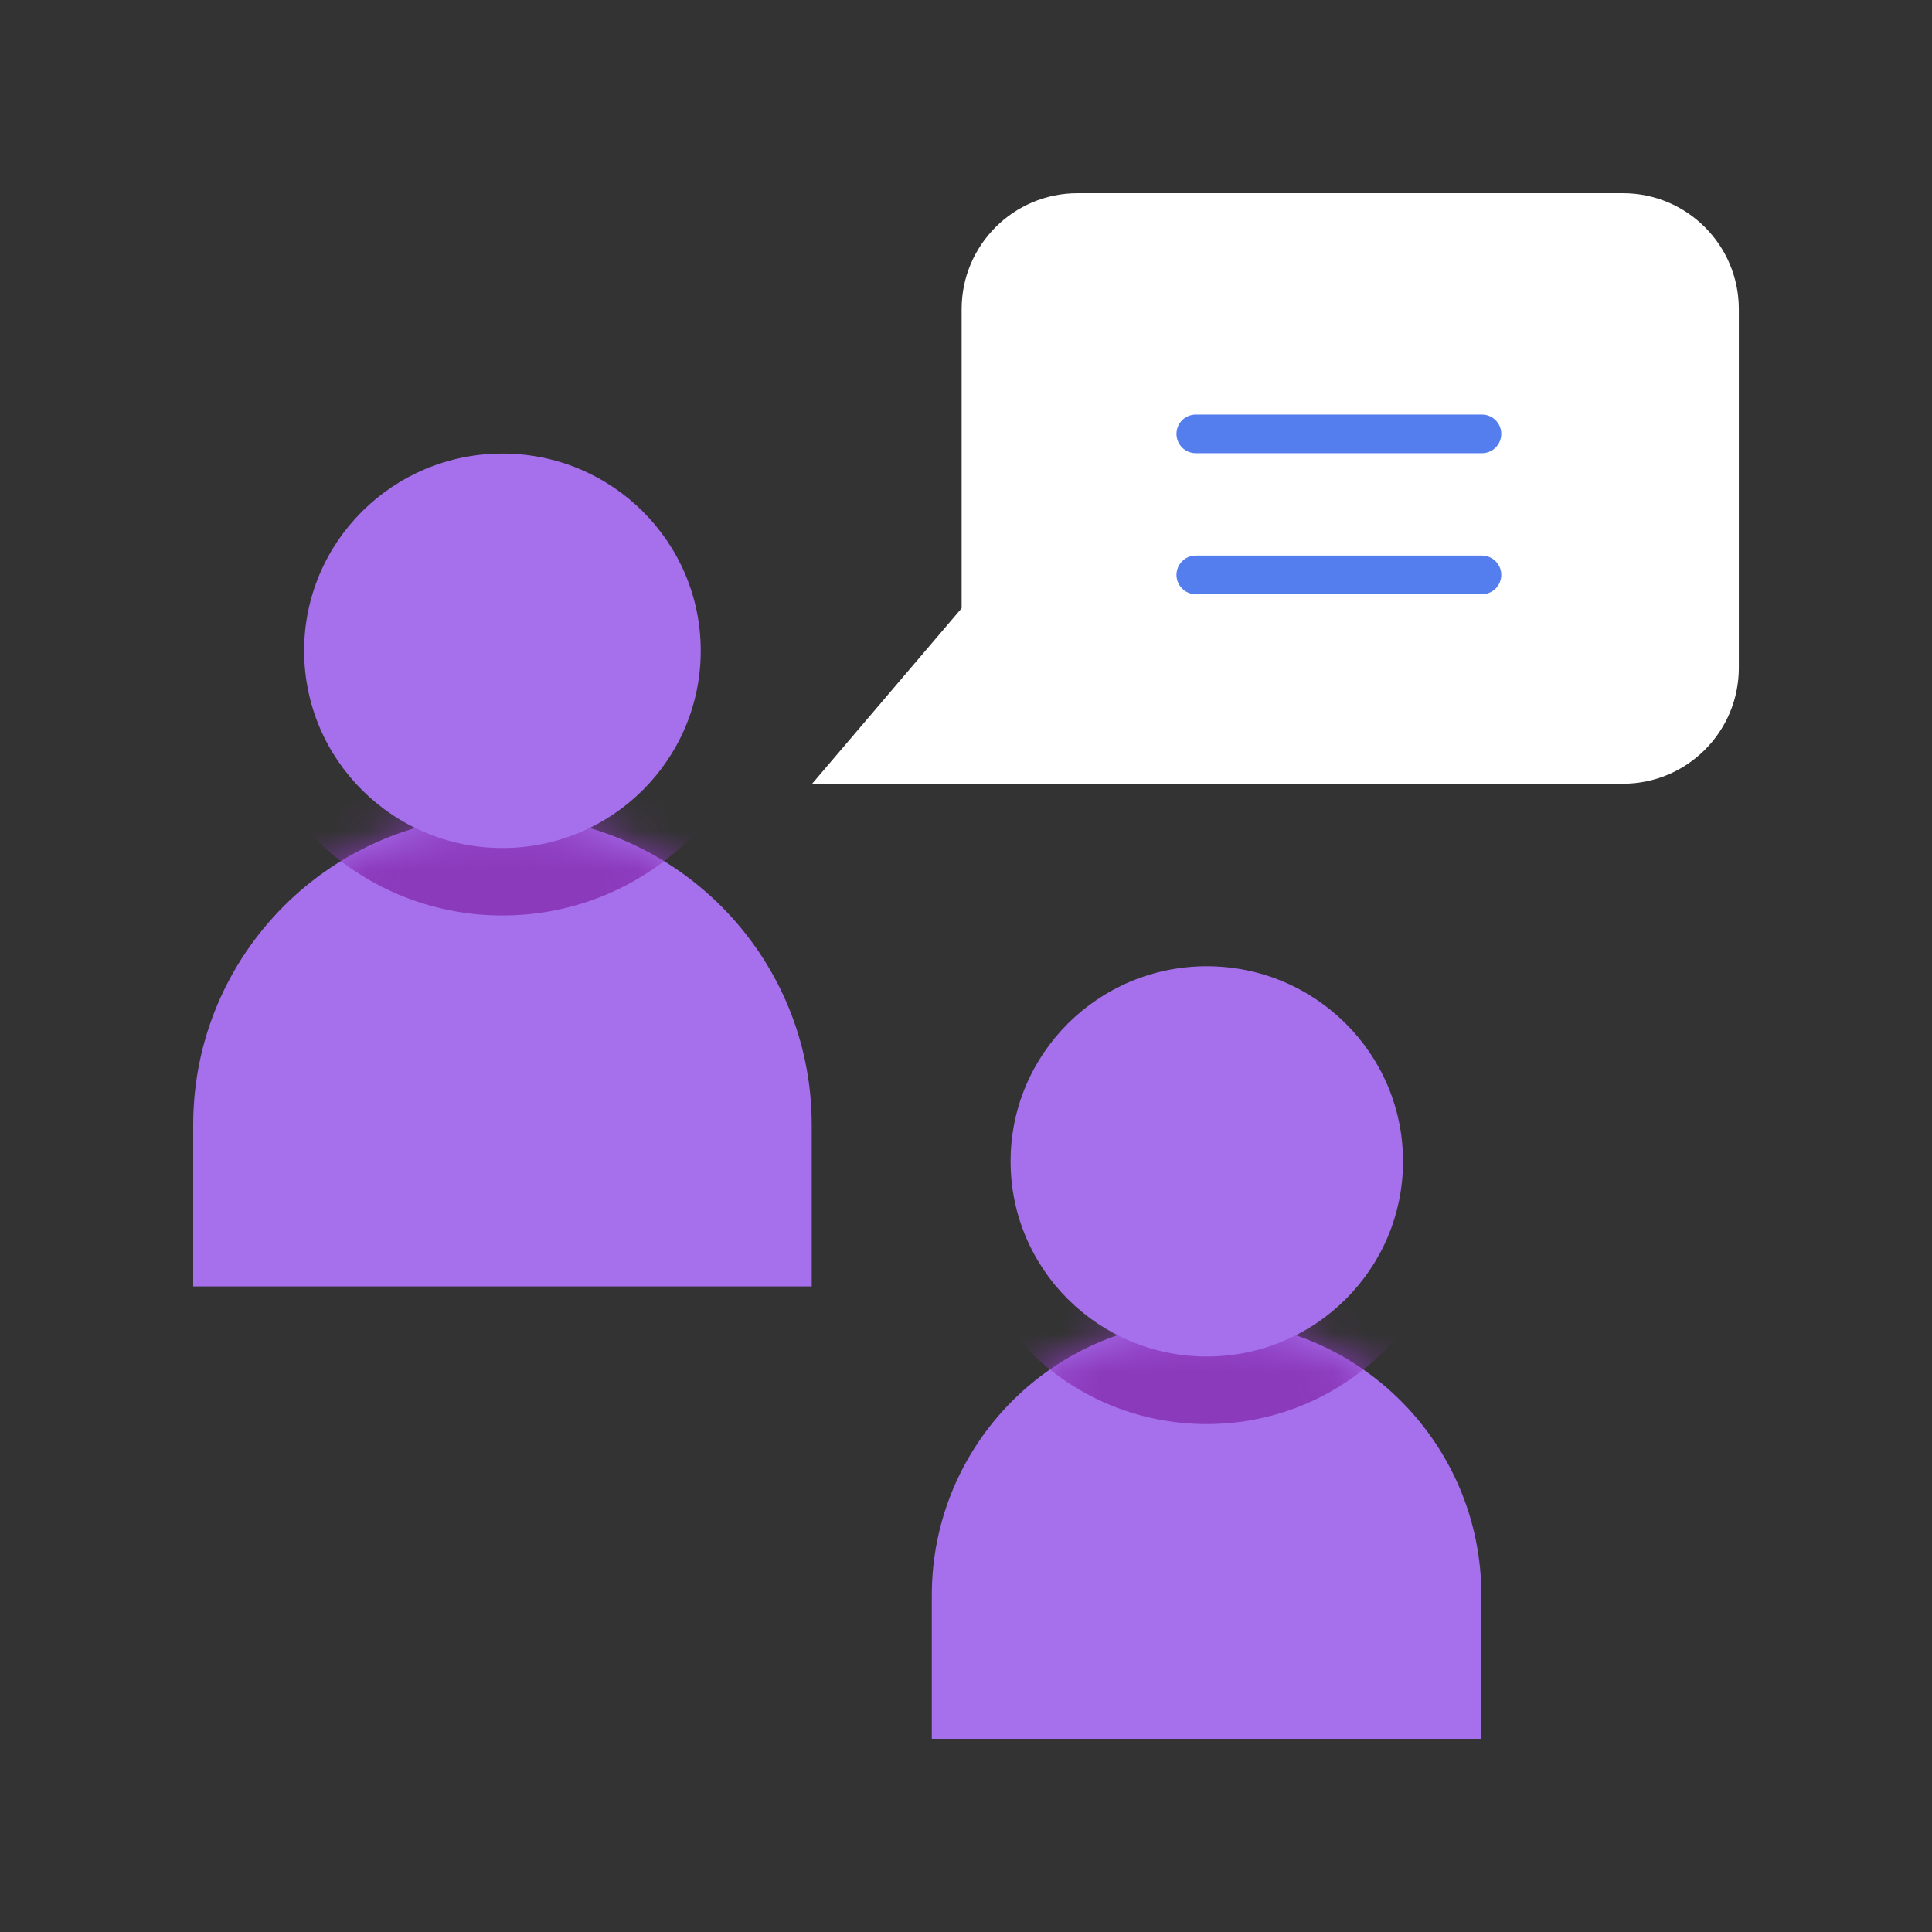
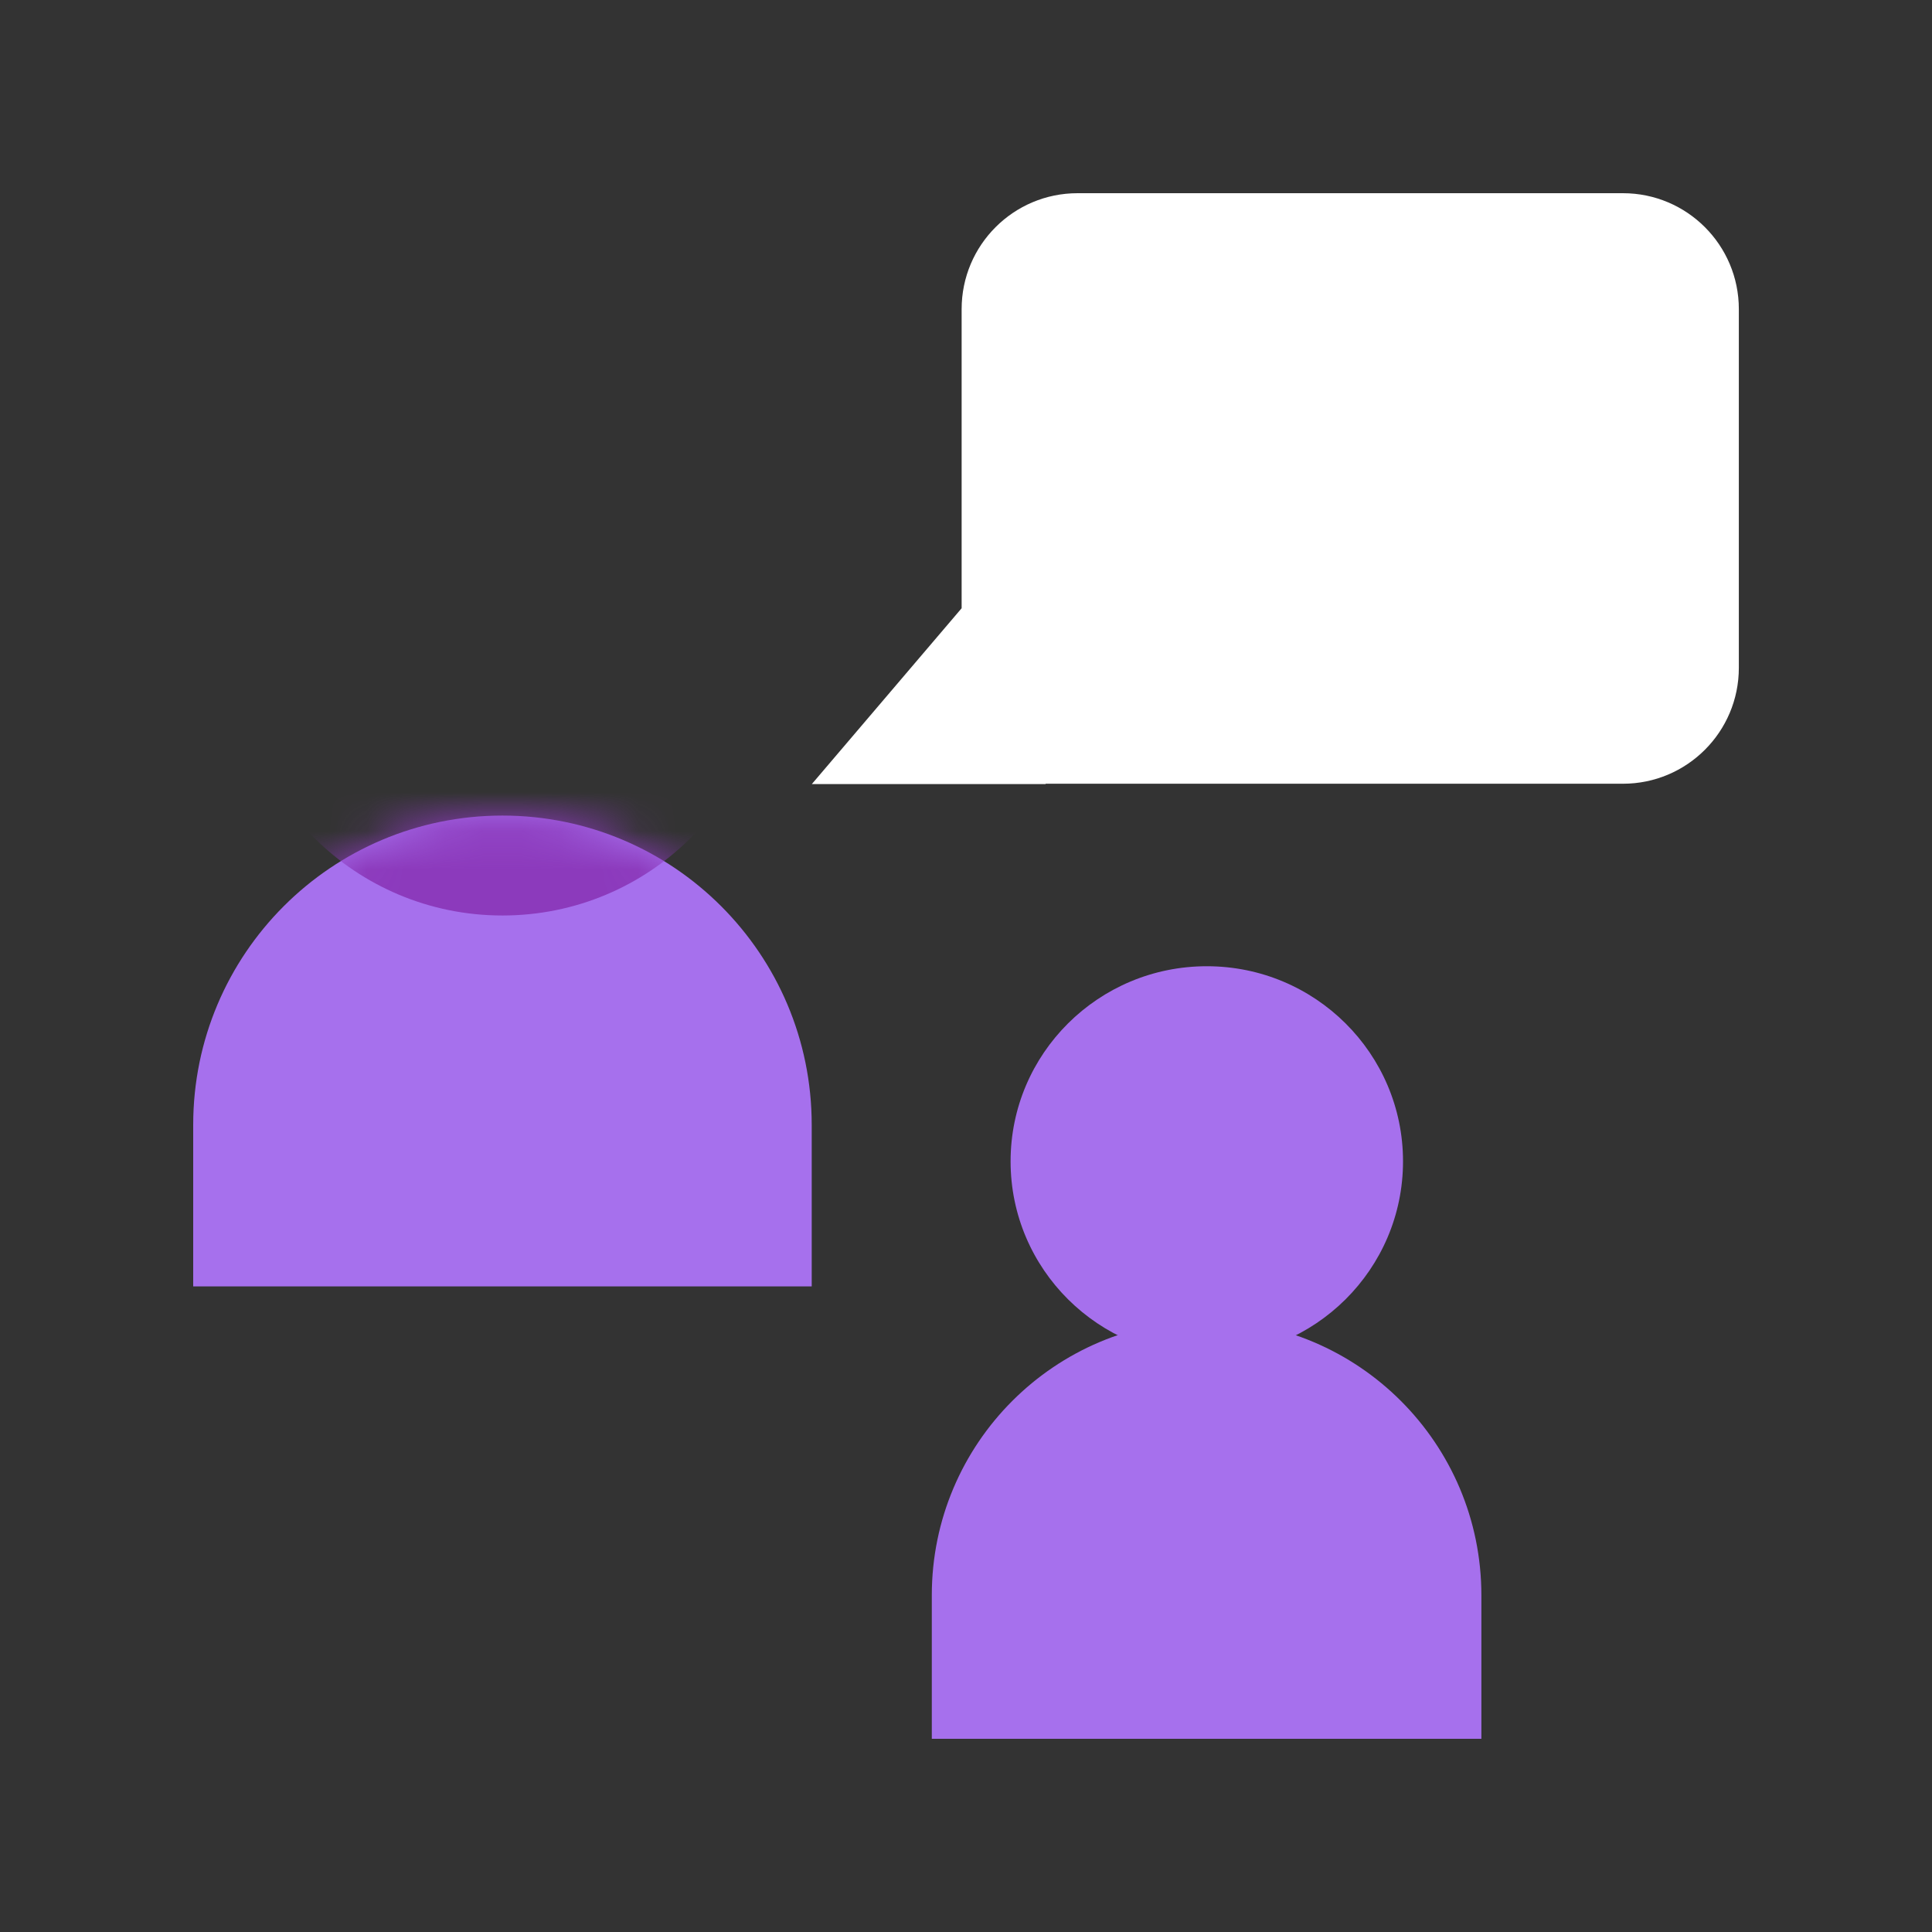
<svg xmlns="http://www.w3.org/2000/svg" width="50" height="50" viewBox="0 0 50 50" fill="none">
  <rect x="0" y="0" width="50" height="50" fill="#333333" stroke="none" />
  <path d="M24.115 41.285C24.115 37.357 27.299 34.173 31.227 34.173C35.154 34.173 38.338 37.357 38.338 41.285V45H24.115V41.285Z" fill="#A670ED" />
  <path d="M5 29.111C5 24.691 8.583 21.107 13.003 21.107C17.424 21.107 21.007 24.691 21.007 29.111V33.292H5V29.111Z" fill="#A670ED" />
  <mask id="mask0_834_397" style="mask-type:alpha" maskUnits="userSpaceOnUse" x="24" y="34" width="15" height="11">
-     <path d="M24.115 41.285C24.115 37.357 27.299 34.173 31.227 34.173C35.154 34.173 38.338 37.357 38.338 41.285V45H24.115V41.285Z" fill="#A670ED" />
-   </mask>
+     </mask>
  <g mask="url(#mask0_834_397)">
    <ellipse cx="31.227" cy="30.383" rx="6.507" ry="6.472" fill="#8C3ABC" />
  </g>
  <mask id="mask1_834_397" style="mask-type:alpha" maskUnits="userSpaceOnUse" x="5" y="21" width="17" height="13">
    <path d="M5 29.111C5 24.691 8.583 21.107 13.003 21.107C17.424 21.107 21.007 24.691 21.007 29.111V33.292H5V29.111Z" fill="#A670ED" />
  </mask>
  <g mask="url(#mask1_834_397)">
    <ellipse cx="13.004" cy="16.842" rx="6.888" ry="6.851" fill="#8C3ABC" />
  </g>
  <ellipse cx="31.232" cy="30.056" rx="5.078" ry="5.05" fill="#A670ED" />
-   <ellipse cx="13.003" cy="16.842" rx="5.132" ry="5.104" fill="#A670ED" />
-   <path d="M42.001 5C43.658 5 45.001 6.343 45.001 8V17.283C45.001 18.94 43.658 20.283 42.001 20.283H27.059L27.062 20.292H21.01L24.887 15.741V8C24.887 6.343 26.23 5 27.887 5H42.001Z" fill="white" />
-   <path d="M30.947 11.229H38.353" stroke="#547EED" stroke-linecap="round" />
-   <path d="M30.947 14.878H38.353" stroke="#547EED" stroke-linecap="round" />
+   <path d="M42.001 5C43.658 5 45.001 6.343 45.001 8V17.283C45.001 18.94 43.658 20.283 42.001 20.283H27.059L27.062 20.292H21.01L24.887 15.741V8C24.887 6.343 26.23 5 27.887 5H42.001" fill="white" />
</svg>